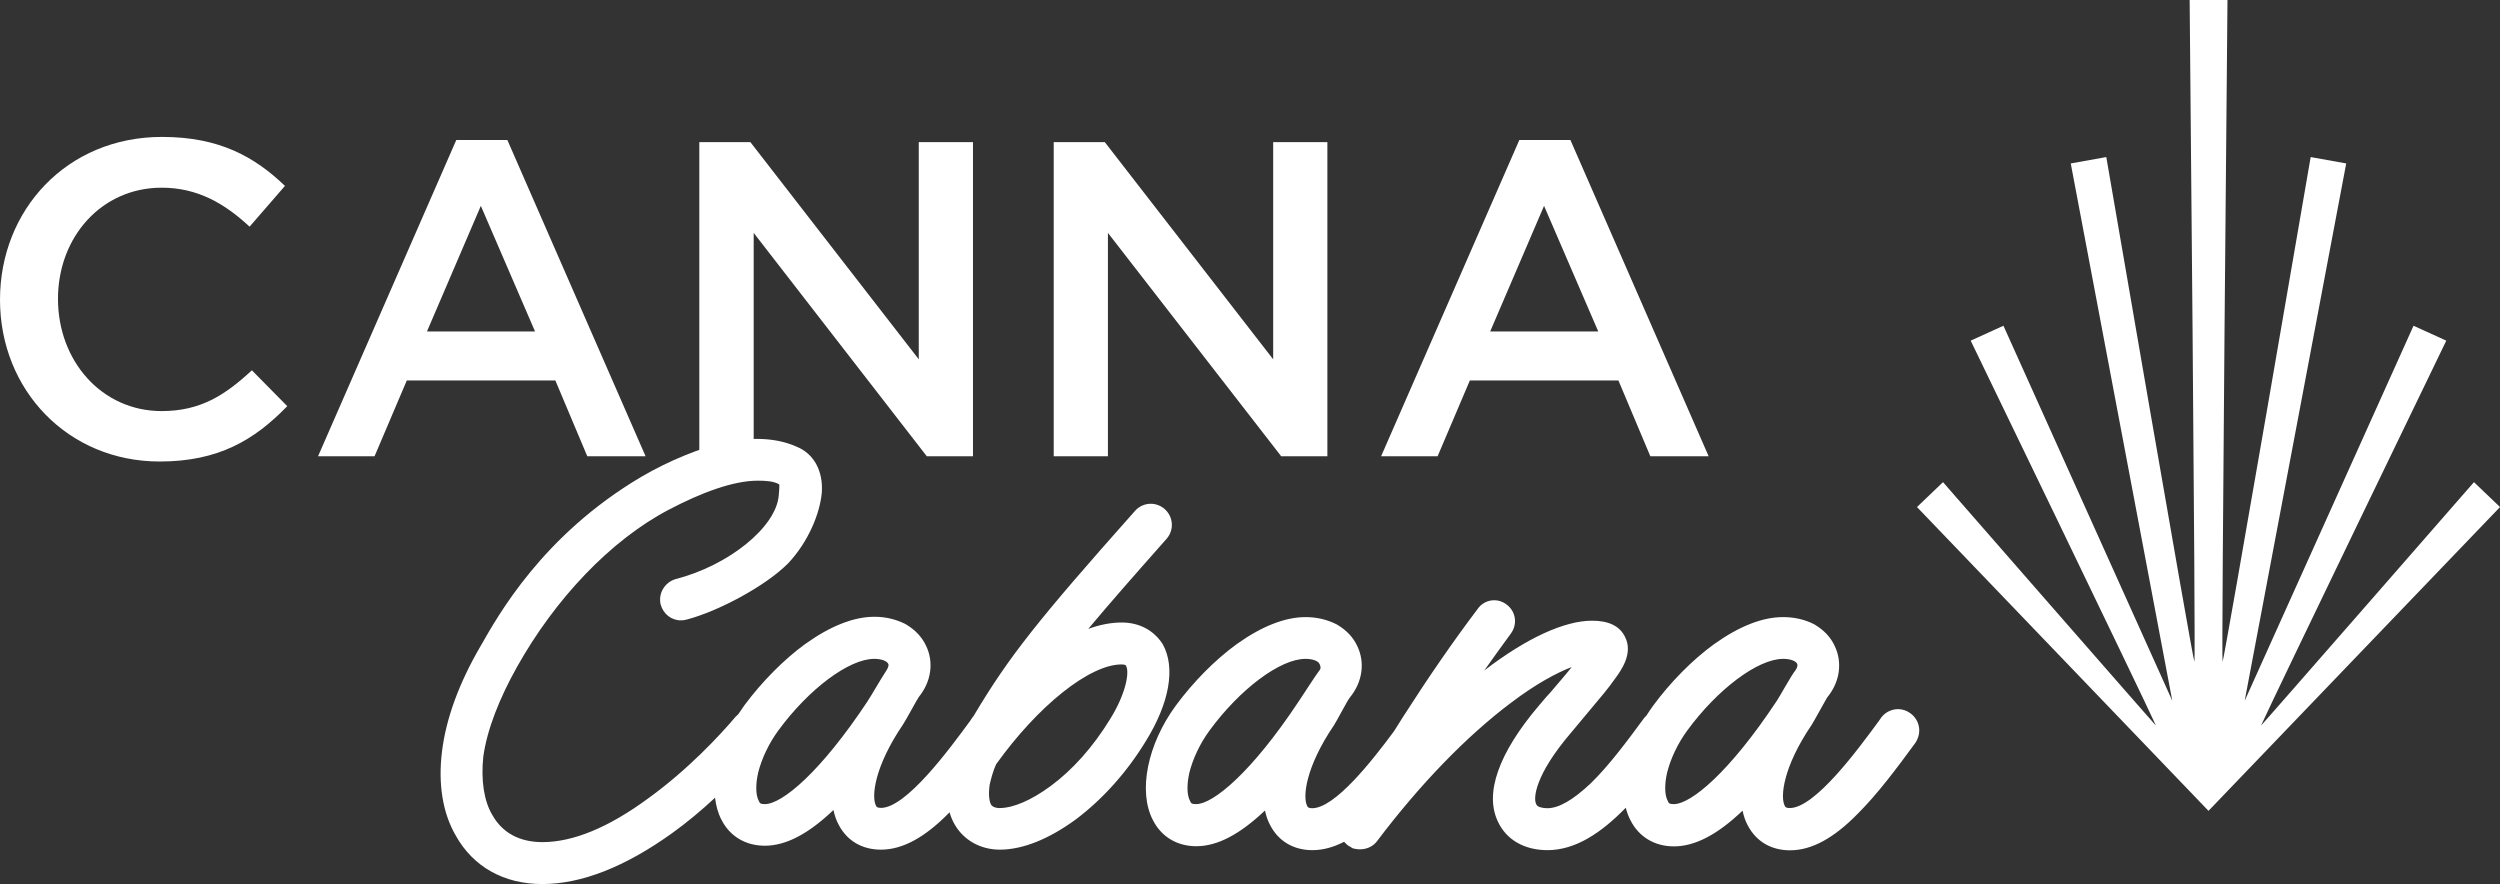
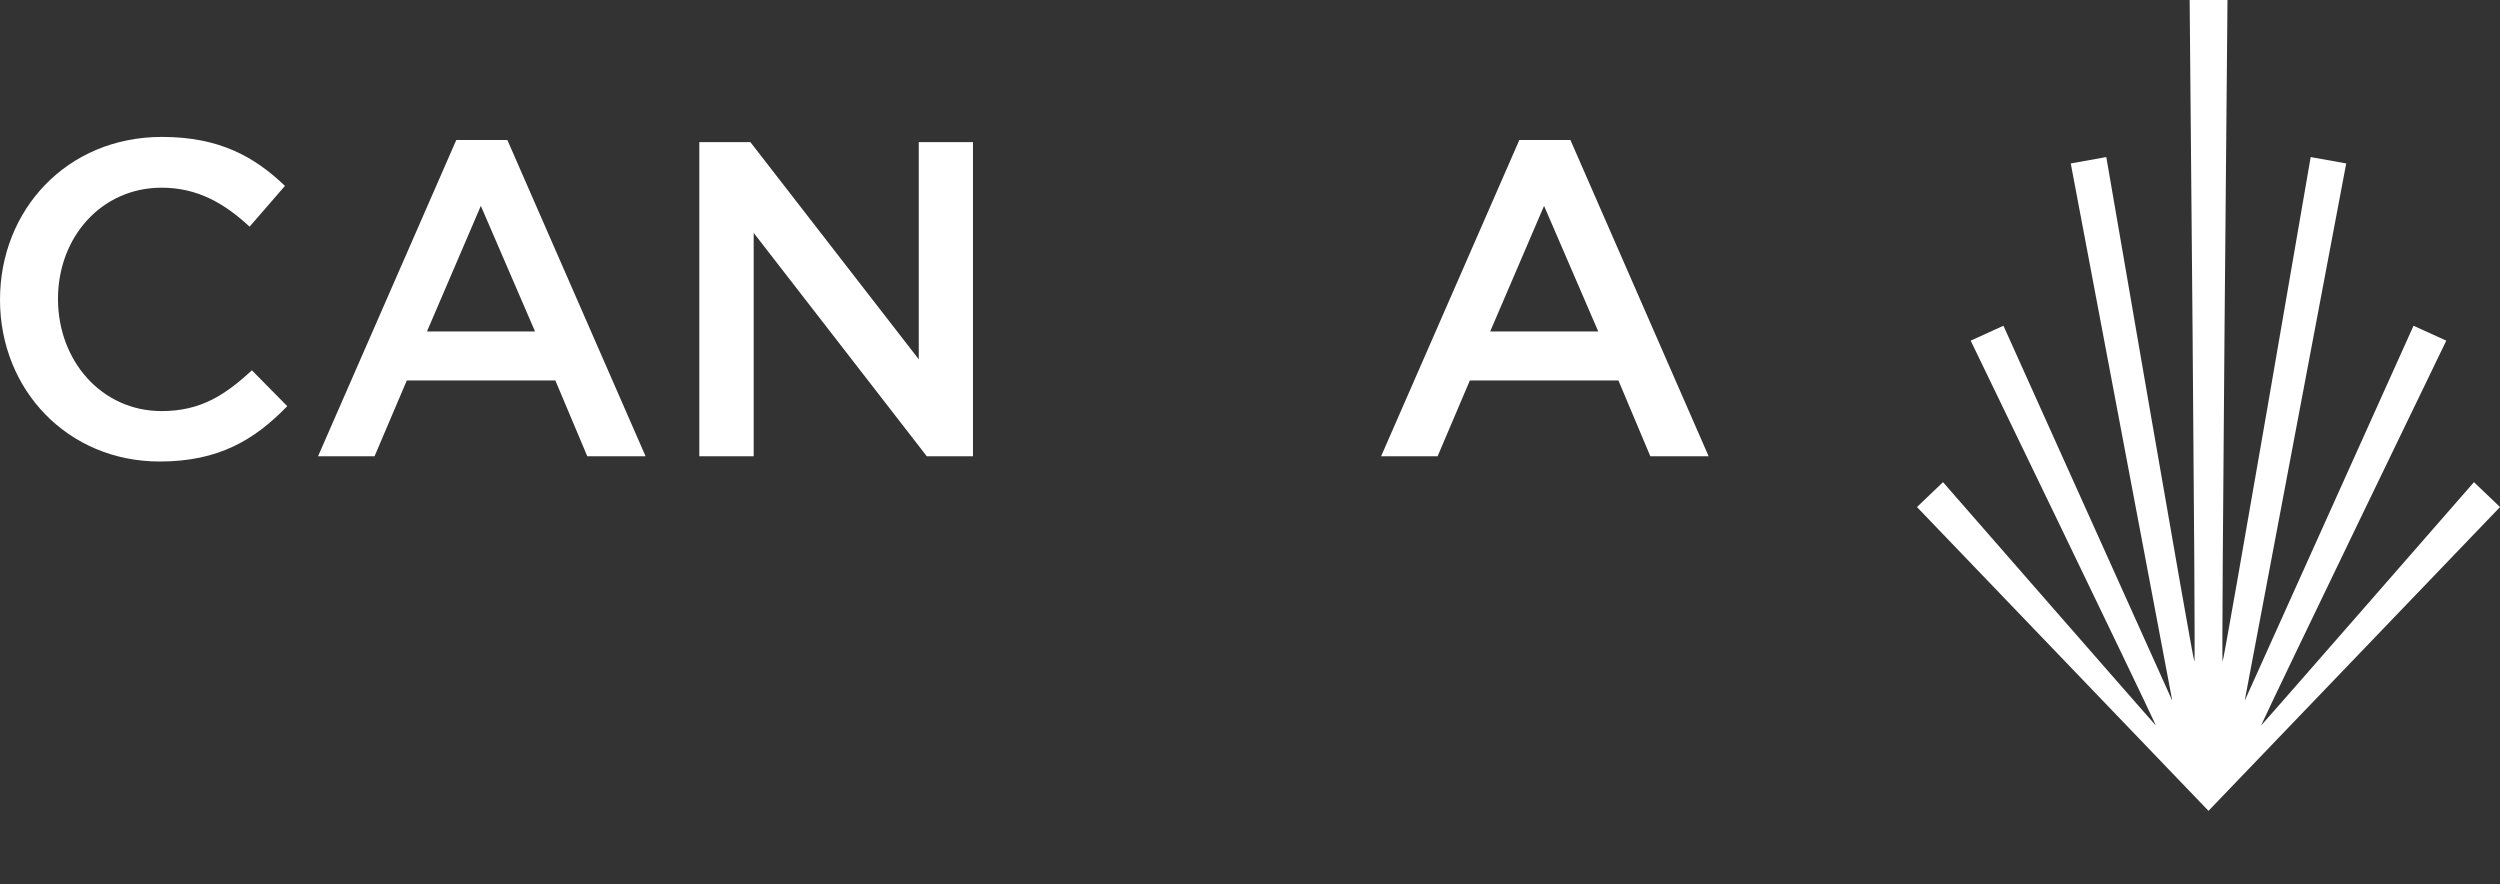
<svg xmlns="http://www.w3.org/2000/svg" version="1.1" id="Layer_1" x="0px" y="0px" viewBox="0 0 152.65 54" style="enable-background:new 0 0 152.65 54;" xml:space="preserve">
  <rect x="0" y="0" width="152.65" height="54" fill="#333333" stroke="none" />
  <style type="text/css">
	.st0{fill:#FFFFFF;}
</style>
  <g>
    <g>
      <g>
        <path class="st0" d="M9.75,28.18C4.16,28.18,0,23.83,0,18.3c0-5.48,4.08-9.94,9.89-9.94c3.53,0,5.67,1.23,7.51,2.99l-2.16,2.49     c-1.53-1.42-3.18-2.38-5.37-2.38c-3.67,0-6.33,3.01-6.33,6.79c0,3.78,2.66,6.85,6.33,6.85c2.36,0,3.86-0.96,5.51-2.49l2.16,2.19     C15.53,26.87,13.34,28.18,9.75,28.18" />
        <path class="st0" d="M39.42,27.86h-3.56l-1.95-4.63h-9.07l-1.97,4.63h-3.45l8.44-19.31h3.12L39.42,27.86z M29.36,12.57     l-3.29,7.67h6.6L29.36,12.57z" />
        <polygon class="st0" points="56.1,8.68 59.41,8.68 59.41,27.86 56.59,27.86 46.02,14.22 46.02,27.86 42.7,27.86 42.7,8.68      45.82,8.68 56.1,21.94    " />
-         <polygon class="st0" points="77.74,8.68 81.05,8.68 81.05,27.86 78.23,27.86 67.65,14.22 67.65,27.86 64.34,27.86 64.34,8.68      67.46,8.68 77.74,21.94    " />
        <path class="st0" d="M104.33,27.86h-3.56l-1.95-4.63h-9.07l-1.97,4.63h-3.45l8.44-19.31h3.12L104.33,27.86z M94.28,12.57     l-3.29,7.67h6.6L94.28,12.57z" />
      </g>
      <g>
-         <path class="st0" d="M68.49,38.01c-0.64,0-1.33,0.13-2.04,0.39c1.27-1.52,2.84-3.31,4.79-5.51c0.46-0.53,0.41-1.34-0.13-1.81     c-0.23-0.2-0.53-0.32-0.84-0.32c-0.37,0-0.73,0.16-0.97,0.44c-5.95,6.69-7.69,8.9-9.8,12.43c-0.02,0.03-0.03,0.06-0.05,0.09     c-0.03,0.03-0.06,0.06-0.08,0.09L59.25,44c-1.27,1.73-3.91,5.33-5.46,5.33c-0.24,0-0.28-0.08-0.3-0.13     c-0.29-0.54-0.11-2.37,1.64-4.95c0.17-0.25,0.92-1.64,0.97-1.69c0.76-0.93,0.93-2.12,0.45-3.12c-0.24-0.52-0.65-0.97-1.22-1.31     l-0.05-0.03c-0.58-0.29-1.21-0.44-1.89-0.44c-1.26,0-2.68,0.56-4.22,1.66c-1.31,0.95-2.66,2.32-3.72,3.75     c-0.13,0.18-0.25,0.36-0.37,0.54c-0.06,0.05-0.11,0.1-0.16,0.15c-0.94,1.11-2.9,3.23-5.37,5.01c-2.4,1.76-4.56,2.65-6.43,2.65     c-1.4,0-2.45-0.57-3.06-1.66c-0.51-0.85-0.7-2.12-0.55-3.56c0.23-1.67,1-3.59,2.06-5.48c2.3-4.11,5.68-7.72,9.27-9.6     c2-1.05,3.94-1.77,5.43-1.77c0.51,0,0.96,0.03,1.3,0.22c0.04,0.02,0,0.46-0.02,0.69c-0.17,1.95-3.09,4.28-6.3,5.1     c-0.66,0.2-1.05,0.85-0.92,1.51l0.01,0.04c0.16,0.58,0.65,0.97,1.24,0.97c0.12,0,0.24-0.02,0.35-0.05     c1.91-0.5,4.8-2.03,6.19-3.43c1.23-1.3,1.95-3.05,2.06-4.33c0.09-1.33-0.5-2.38-1.55-2.8c-1.14-0.51-2.6-0.61-4.27-0.28     c-1.49,0.31-3.53,1.14-5.21,2.13c-6.03,3.57-8.73,8.45-9.8,10.32c-1.32,2.26-2.11,4.42-2.36,6.43c-0.25,2,0.04,3.79,0.85,5.17     c1.06,1.89,2.93,2.94,5.27,2.94c2.4,0,5.07-1.05,7.96-3.13c0.86-0.62,1.73-1.34,2.59-2.14c0.06,0.49,0.18,0.94,0.39,1.34     c0.51,1.01,1.47,1.59,2.65,1.59c1.28,0,2.65-0.71,4.19-2.18c0.07,0.32,0.17,0.63,0.32,0.9c0.51,0.98,1.43,1.52,2.58,1.52     c1.32,0,2.68-0.74,4.17-2.26c0.01-0.01,0.01-0.01,0.02-0.02c0.08,0.28,0.18,0.51,0.3,0.72c0.55,0.98,1.59,1.56,2.77,1.56     c1.39,0,3-0.64,4.67-1.87c1.63-1.23,3.1-2.88,4.24-4.75c1.45-2.34,1.83-4.49,1.04-5.92C70.46,38.49,69.57,38.01,68.49,38.01z      M52.98,42.81c-2.88,4.35-5.23,6.29-6.28,6.29c-0.28,0-0.31-0.07-0.35-0.16l-0.02-0.04c-0.19-0.36-0.2-0.99-0.04-1.71     c0.22-0.88,0.66-1.8,1.23-2.58c1.86-2.54,4.32-4.38,5.86-4.38c0.43,0,0.77,0.12,0.86,0.31c0.04,0.07-0.01,0.24-0.11,0.39     c-0.45,0.69-0.98,1.64-1.13,1.84L52.98,42.81z M67.77,43.93c-1.03,1.68-2.28,3.08-3.61,4.06c-1.18,0.87-2.29,1.35-3.13,1.35     c-0.18,0-0.42-0.04-0.53-0.23c-0.07-0.16-0.17-0.51-0.07-1.21c0.09-0.37,0.2-0.81,0.39-1.23c2.57-3.59,5.72-6.1,7.66-6.1     c0.23,0,0.26,0.06,0.27,0.07C69,41.07,68.7,42.45,67.77,43.93z" />
-         <path class="st0" d="M117.17,44.38c-0.06-0.34-0.25-0.64-0.54-0.84c-0.21-0.15-0.46-0.24-0.73-0.24c-0.4,0-0.79,0.19-1.03,0.51     L114.74,44c-1.27,1.73-3.91,5.34-5.46,5.34c-0.24,0-0.28-0.08-0.3-0.13c-0.29-0.54-0.11-2.37,1.64-4.95     c0.15-0.23,0.91-1.63,0.96-1.69c0.76-0.92,0.93-2.12,0.45-3.12c-0.24-0.53-0.65-0.97-1.22-1.31l-0.05-0.03     c-0.58-0.29-1.21-0.43-1.89-0.43c-1.26,0-2.68,0.56-4.22,1.66c-1.31,0.95-2.66,2.32-3.71,3.75c-0.14,0.19-0.27,0.39-0.4,0.59     c-0.05,0.05-0.1,0.1-0.14,0.15c-1.05,1.43-2.16,2.92-3.26,3.99c-1.09,1.03-1.96,1.53-2.66,1.53c-0.28,0-0.61-0.07-0.67-0.23     l-0.02-0.05c-0.16-0.32-0.09-1.72,2.12-4.31l1.16-1.39c0.66-0.78,1.18-1.4,1.53-1.91c0.37-0.5,1.14-1.55,0.63-2.56     c-0.32-0.67-0.99-1-2.02-1c-1.69,0-4.01,1.07-6.54,3.01c-0.01,0.01-0.03,0.02-0.04,0.03c0.53-0.75,1.07-1.5,1.62-2.25     c0.21-0.28,0.3-0.64,0.24-0.98c-0.06-0.32-0.23-0.6-0.49-0.79c-0.22-0.18-0.49-0.27-0.76-0.27c-0.41,0-0.79,0.2-1.02,0.54     c-1.48,1.96-2.96,4.1-4.53,6.55c-0.2,0.31-0.39,0.62-0.58,0.92c-1.37,1.85-3.61,4.69-4.99,4.69c-0.24,0-0.28-0.08-0.3-0.13     c-0.29-0.54-0.11-2.37,1.64-4.95c0.18-0.27,0.83-1.54,0.97-1.69c0.76-0.93,0.93-2.12,0.45-3.12c-0.24-0.53-0.65-0.97-1.22-1.31     l-0.05-0.03c-0.58-0.29-1.21-0.44-1.89-0.44c-1.26,0-2.68,0.56-4.22,1.66c-1.31,0.95-2.66,2.32-3.71,3.75     c-1.73,2.36-2.31,5.24-1.39,6.99c0.51,1.01,1.47,1.59,2.65,1.59c1.28,0,2.65-0.72,4.19-2.18c0.07,0.32,0.17,0.63,0.32,0.9     c0.51,0.98,1.43,1.52,2.58,1.52c0.63,0,1.27-0.17,1.93-0.51l0.12,0.12c0.04,0.04,0.13,0.13,0.27,0.19l0.12,0.08l0.11,0.03     c0.12,0.03,0.23,0.04,0.35,0.04c0.43,0,0.82-0.19,1.05-0.51c2.63-3.48,5.45-6.39,8.16-8.43c1.53-1.16,2.8-1.84,3.72-2.19     c-0.33,0.42-0.76,0.91-1.25,1.49l-0.07,0.08c-0.16,0.17-0.31,0.34-0.45,0.51c-0.07,0.09-0.15,0.18-0.24,0.28     c-2.46,2.9-3.32,5.35-2.5,7.07c0.51,1.11,1.61,1.75,3.03,1.75c1.71,0,3.29-1.06,4.78-2.59c0.07,0.27,0.16,0.53,0.29,0.77     c0.51,1.01,1.47,1.59,2.65,1.59c1.28,0,2.65-0.71,4.19-2.18c0.07,0.32,0.17,0.63,0.32,0.9c0.51,0.98,1.43,1.52,2.58,1.52     c1.32,0,2.68-0.74,4.16-2.26c1.18-1.18,2.33-2.71,3.5-4.31C117.15,45.05,117.23,44.71,117.17,44.38z M79.33,42.78l-0.02,0.03     c-2.88,4.35-5.23,6.29-6.28,6.29c-0.28,0-0.31-0.07-0.35-0.16l-0.02-0.04c-0.19-0.36-0.2-0.99-0.04-1.71     c0.22-0.88,0.66-1.8,1.23-2.58c1.86-2.54,4.32-4.38,5.86-4.38c0.43,0,0.77,0.12,0.86,0.31c0.08,0.16,0.08,0.28,0.02,0.36     C80.39,41.14,79.44,42.63,79.33,42.78z M108.5,42.78l-0.02,0.03c-2.88,4.35-5.23,6.29-6.28,6.29c-0.28,0-0.31-0.07-0.35-0.16     l-0.02-0.04c-0.19-0.36-0.2-0.99-0.04-1.71c0.22-0.88,0.66-1.8,1.23-2.58c1.86-2.54,4.32-4.38,5.86-4.38     c0.43,0,0.77,0.12,0.86,0.31c0.03,0.06,0.01,0.23-0.11,0.39C109.41,41.18,108.63,42.6,108.5,42.78z" />
-       </g>
+         </g>
    </g>
    <path class="st0" d="M136.01,0c0,0-0.38,40.4-0.3,40.41c0.08,0,5.38-30.82,5.38-30.82l2.17,0.39l-6.2,32.81l10.31-22.9l2,0.91   c0,0-10.46,21.62-11.31,23.5c-0.03,0.07,13-14.86,13-14.86l1.59,1.52l-17.8,18.55l-17.8-18.55l1.59-1.52c0,0,13.03,14.93,13,14.86   c-0.85-1.88-11.31-23.5-11.31-23.5l2-0.91l10.31,22.9l-6.2-32.81l2.17-0.39c0,0,5.3,30.82,5.38,30.82C134.08,40.4,133.7,0,133.7,0   L136.01,0z" />
  </g>
</svg>